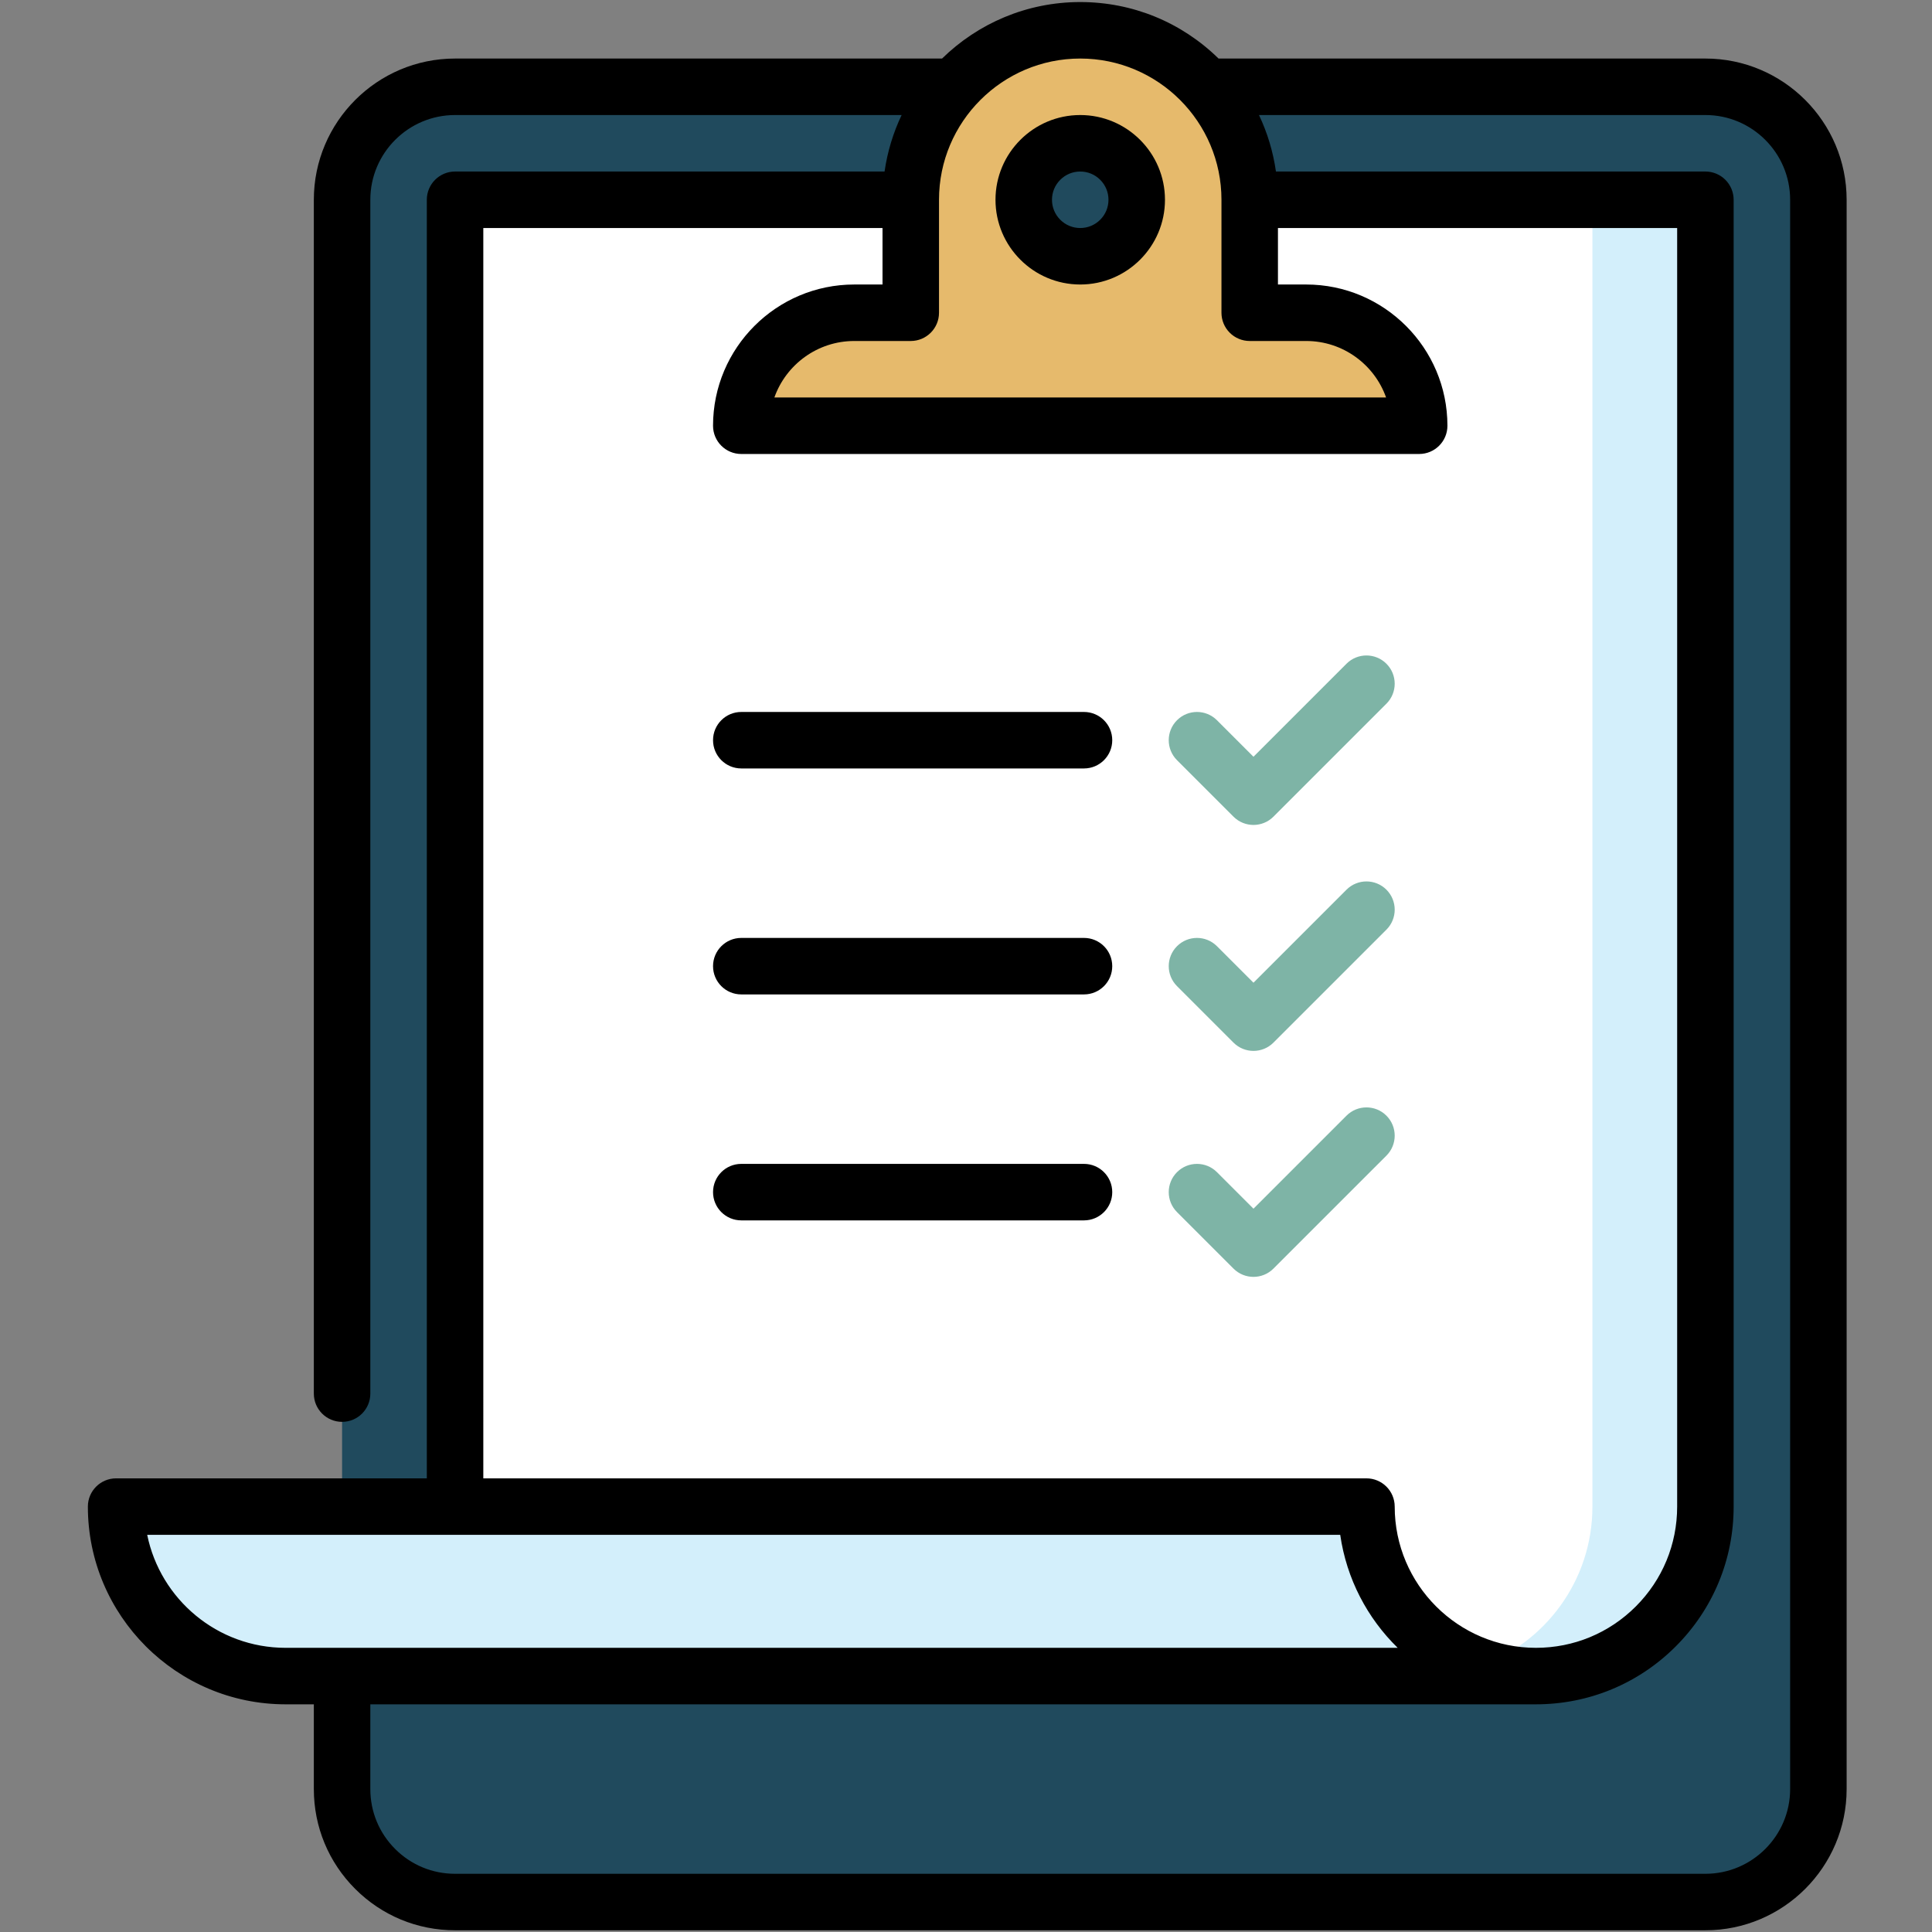
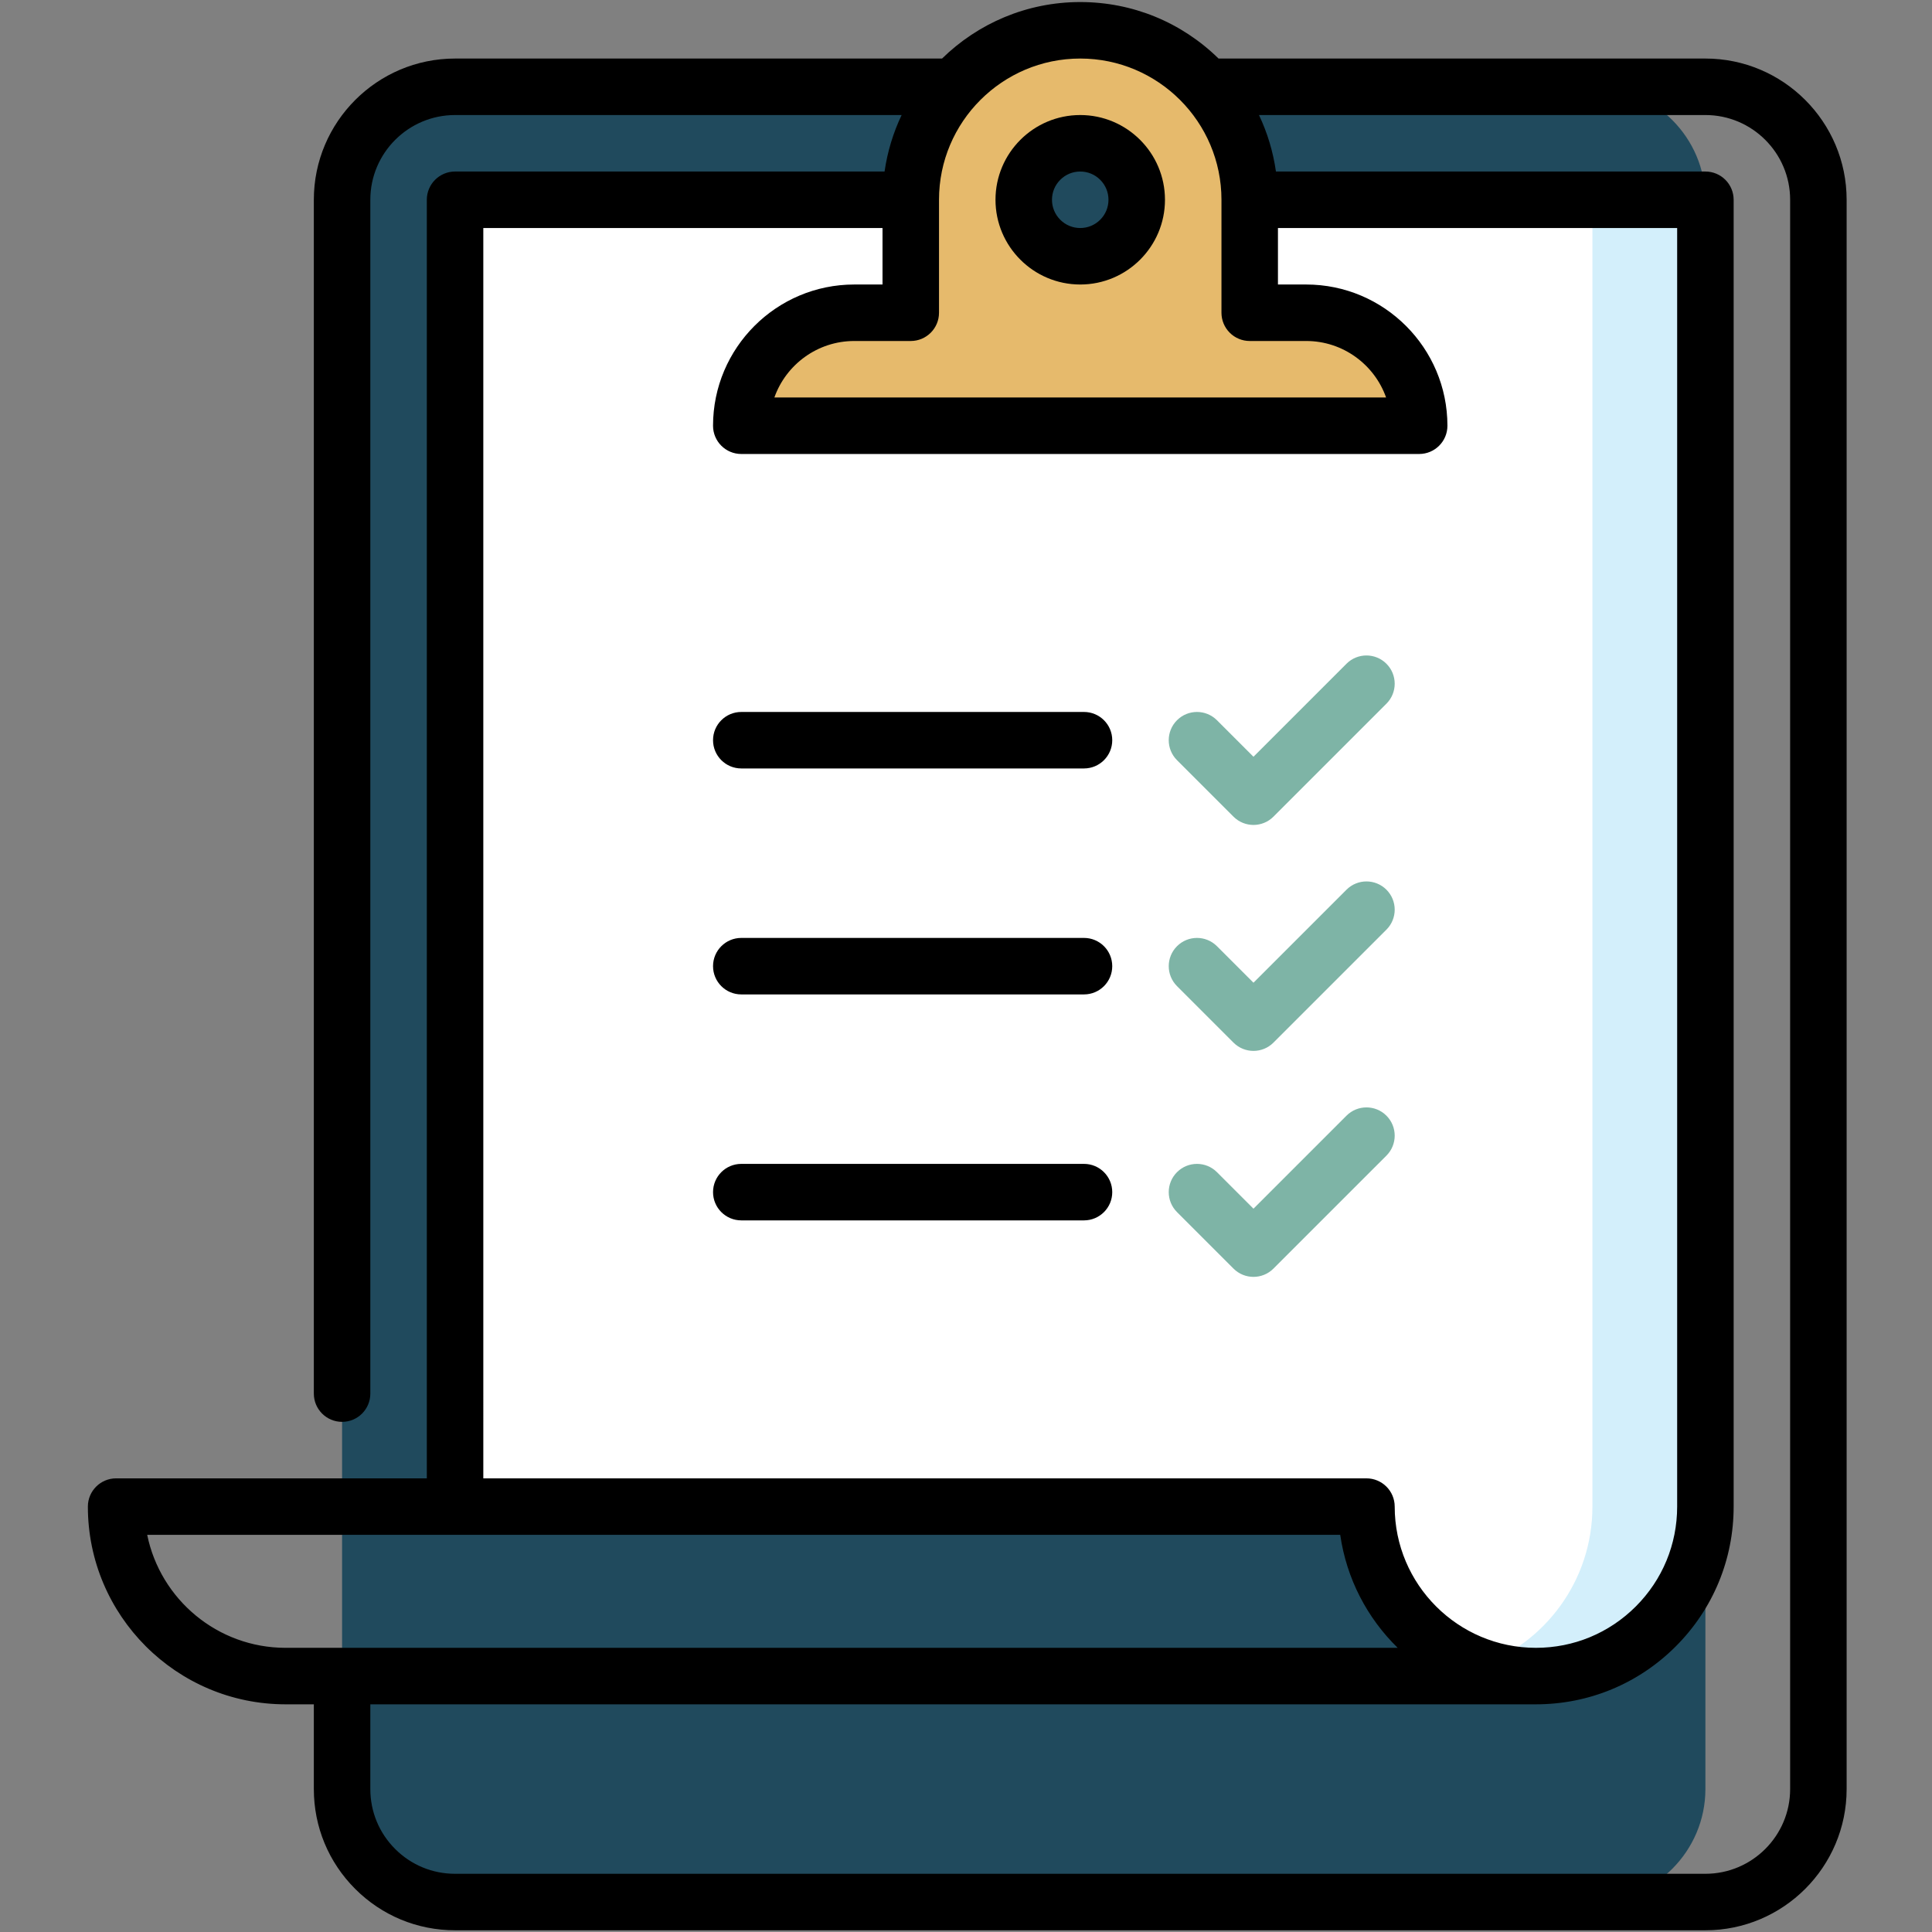
<svg xmlns="http://www.w3.org/2000/svg" width="513" height="513" viewBox="0 0 513 513" fill="none">
  <rect x="0" y="0" width="513" height="513" fill="#808080" stroke="none" />
  <g clip-path="url(#clip0_8621_2)">
-     <path d="M452.833 23.046H422.833V505.046H452.833C469.333 505.046 482.833 491.546 482.833 475.046V53.046C482.833 36.546 469.333 23.046 452.833 23.046Z" fill="#204A5D" />
    <path d="M452.833 53.046C452.833 36.546 439.333 23.046 422.833 23.046H120.833C104.333 23.046 90.834 36.546 90.834 53.046V475.046C90.834 491.546 104.333 505.046 120.833 505.046H422.833C439.333 505.046 452.833 491.546 452.833 475.046V400.046L286.833 256.546L452.833 53.046Z" fill="#204A5D" />
-     <path d="M332.833 270.046L120.833 400.046H30.834C30.834 424.899 50.98 445.046 75.834 445.046H377.833L332.833 270.046Z" fill="#D3EFFB" />
-     <path d="M332.833 270.046V400.046C332.833 424.899 352.98 445.046 377.833 445.046H407.833V270.046H332.833Z" fill="#D3EFFB" />
    <path d="M422.833 53.046L392.833 442.475C397.526 444.134 402.572 445.046 407.833 445.046C432.686 445.046 452.833 424.899 452.833 400.046V53.046H422.833Z" fill="#D3EFFB" />
    <path d="M316.504 53.046C316.504 69.615 303.073 83.046 286.504 83.046C269.935 83.046 256.504 69.615 256.504 53.046H120.833V400.046H362.833C362.833 419.638 375.357 436.296 392.833 442.475C410.309 436.296 422.833 419.638 422.833 400.046V53.046H316.504Z" fill="white" />
    <path d="M346.832 83.046H331.834L346.832 113.046H376.832C376.833 96.477 363.401 83.046 346.832 83.046Z" fill="#E6BA6C" />
    <path d="M331.835 83.046C331.833 83.046 331.833 53.046 331.833 53.046C331.833 28.193 311.686 8.046 286.833 8.046C261.98 8.046 241.833 28.193 241.833 53.046V83.046H226.833C210.265 83.046 196.833 96.478 196.833 113.046H346.833C346.832 96.479 340.118 83.049 331.835 83.046ZM286.833 68.046C278.549 68.046 271.833 61.33 271.833 53.046C271.833 44.762 278.549 38.046 286.833 38.046C295.117 38.046 301.833 44.762 301.833 53.046C301.833 61.33 295.117 68.046 286.833 68.046Z" fill="#E6BA6C" />
    <path d="M357.529 236.242L332.833 260.938L323.136 251.241C320.207 248.312 315.459 248.312 312.53 251.241C309.601 254.17 309.601 258.918 312.53 261.847L327.53 276.847C330.459 279.776 335.207 279.776 338.137 276.847L368.137 246.847C371.066 243.918 371.066 239.17 368.137 236.24C365.206 233.313 360.458 233.313 357.529 236.242Z" fill="#7EB4A6" />
    <path d="M327.529 216.848C330.458 219.777 335.206 219.777 338.135 216.848L368.135 186.848C371.064 183.919 371.064 179.171 368.135 176.241C365.206 173.312 360.458 173.312 357.529 176.241L332.832 200.939L323.135 191.242C320.206 188.313 315.458 188.313 312.528 191.242C309.599 194.171 309.599 198.919 312.528 201.849L327.529 216.848Z" fill="#7EB4A6" />
    <path d="M368.136 296.242C365.207 293.313 360.459 293.313 357.53 296.242L332.833 320.939L323.136 311.242C320.207 308.313 315.459 308.313 312.529 311.242C309.6 314.171 309.6 318.919 312.529 321.849L327.529 336.849C330.458 339.778 335.206 339.778 338.136 336.849L368.136 306.849C371.065 303.919 371.065 299.171 368.136 296.242Z" fill="#7EB4A6" />
    <path d="M196.832 264.046H287.832C291.975 264.045 295.332 260.688 295.332 256.545C295.331 252.403 291.973 249.046 287.832 249.045H196.832C192.689 249.046 189.332 252.403 189.332 256.545C189.332 258.616 190.172 260.492 191.529 261.848C192.886 263.205 194.761 264.045 196.832 264.046Z" fill="black" />
    <path d="M287.833 189.045H196.833C192.69 189.046 189.333 192.403 189.332 196.545C189.333 198.616 190.173 200.492 191.53 201.848C192.887 203.205 194.762 204.044 196.833 204.045H287.833C291.975 204.044 295.333 200.687 295.333 196.544C295.332 192.404 291.975 189.046 287.833 189.045Z" fill="black" />
    <path d="M287.833 309.044H196.833C192.69 309.045 189.333 312.402 189.332 316.545C189.333 318.616 190.173 320.491 191.53 321.848C192.887 323.205 194.762 324.045 196.833 324.045H287.833C291.975 324.044 295.333 320.687 295.333 316.545C295.332 312.402 291.975 309.045 287.833 309.044Z" fill="black" />
    <path d="M452.832 15.545H323.559C313.688 5.873 300.672 0.545 286.832 0.545C272.563 0.545 259.613 6.275 250.141 15.545H120.832C100.154 15.545 83.332 32.367 83.332 53.045V370.044C83.332 374.187 86.689 377.544 90.832 377.544C94.975 377.544 98.332 374.187 98.332 370.044V53.045C98.332 40.639 108.426 30.545 120.832 30.545H239.408C237.186 35.209 235.637 40.251 234.877 45.544L120.832 45.545C116.69 45.546 113.332 48.903 113.332 53.046V392.544H30.832C26.689 392.545 23.332 395.902 23.332 400.044C23.334 414.52 29.22 427.643 38.727 437.149C48.233 446.654 61.36 452.544 75.833 452.545H83.333L83.332 475.044C83.333 485.06 87.233 494.478 94.316 501.561C101.399 508.644 110.816 512.544 120.832 512.545H452.832C473.51 512.544 490.332 495.722 490.333 475.044V53.046C490.332 32.367 473.51 15.547 452.832 15.545ZM286.833 15.545C297.173 15.545 306.546 19.749 313.338 26.54C320.127 33.329 324.333 42.706 324.333 53.043L324.332 83.043C324.332 85.033 325.122 86.94 326.529 88.347C327.936 89.754 329.843 90.544 331.832 90.544H346.832C356.609 90.543 364.952 96.814 368.046 105.544H205.618C208.713 96.813 217.054 90.544 226.833 90.544H241.833C245.976 90.543 249.333 87.186 249.333 83.044V53.044C249.332 32.368 266.155 15.545 286.833 15.545ZM128.332 60.545H234.332V75.545H226.832C206.154 75.545 189.332 92.368 189.331 113.046C189.331 115.117 190.171 116.992 191.528 118.349C192.885 119.706 194.76 120.546 196.831 120.546H376.831C380.974 120.545 384.331 117.188 384.332 113.046C384.331 92.367 367.51 75.547 346.832 75.545H339.332L339.333 60.546L445.332 60.545V400.045C445.332 410.061 441.432 419.478 434.348 426.562C427.266 433.644 417.849 437.545 407.832 437.544C387.155 437.547 370.333 420.722 370.332 400.044C370.332 395.904 366.974 392.545 362.832 392.544H128.333L128.332 60.545ZM39.087 407.545L355.867 407.544C357.544 419.217 363.059 429.664 371.126 437.544L75.834 437.545C57.721 437.543 42.571 424.642 39.087 407.545ZM475.332 475.044C475.333 487.451 465.239 497.544 452.832 497.544H120.832C114.822 497.544 109.172 495.204 104.922 490.955C100.672 486.705 98.332 481.054 98.332 475.045V452.545L407.832 452.544C421.855 452.544 435.039 447.083 444.955 437.167C454.872 427.25 460.332 414.067 460.332 400.043V53.044C460.331 51.054 459.541 49.147 458.135 47.741C456.729 46.335 454.822 45.545 452.832 45.544L338.799 45.545C338.055 40.312 336.538 35.266 334.296 30.546H452.832C465.237 30.545 475.333 40.638 475.332 53.046V475.044Z" fill="black" />
    <path d="M286.833 75.546C299.24 75.545 309.333 65.452 309.333 53.046C309.332 40.638 299.237 30.546 286.832 30.545C274.425 30.545 264.332 40.638 264.332 53.045C264.333 59.248 266.856 64.873 270.931 68.948C275.005 73.022 280.63 75.545 286.833 75.546ZM281.529 47.742C282.946 46.325 284.829 45.545 286.832 45.546C288.835 45.545 290.719 46.326 292.135 47.742C293.552 49.159 294.332 51.043 294.332 53.046C294.333 55.049 293.552 56.931 292.135 58.348C290.718 59.765 288.835 60.545 286.832 60.545C284.829 60.546 282.945 59.765 281.528 58.348C280.112 56.932 279.331 55.048 279.332 53.045C279.332 51.042 280.112 49.159 281.529 47.742Z" fill="black" />
  </g>
  <defs>
    <clipPath id="clip0_8621_2">
      <rect width="512" height="512" fill="white" transform="translate(0.833 0.545)" />
    </clipPath>
  </defs>
</svg>